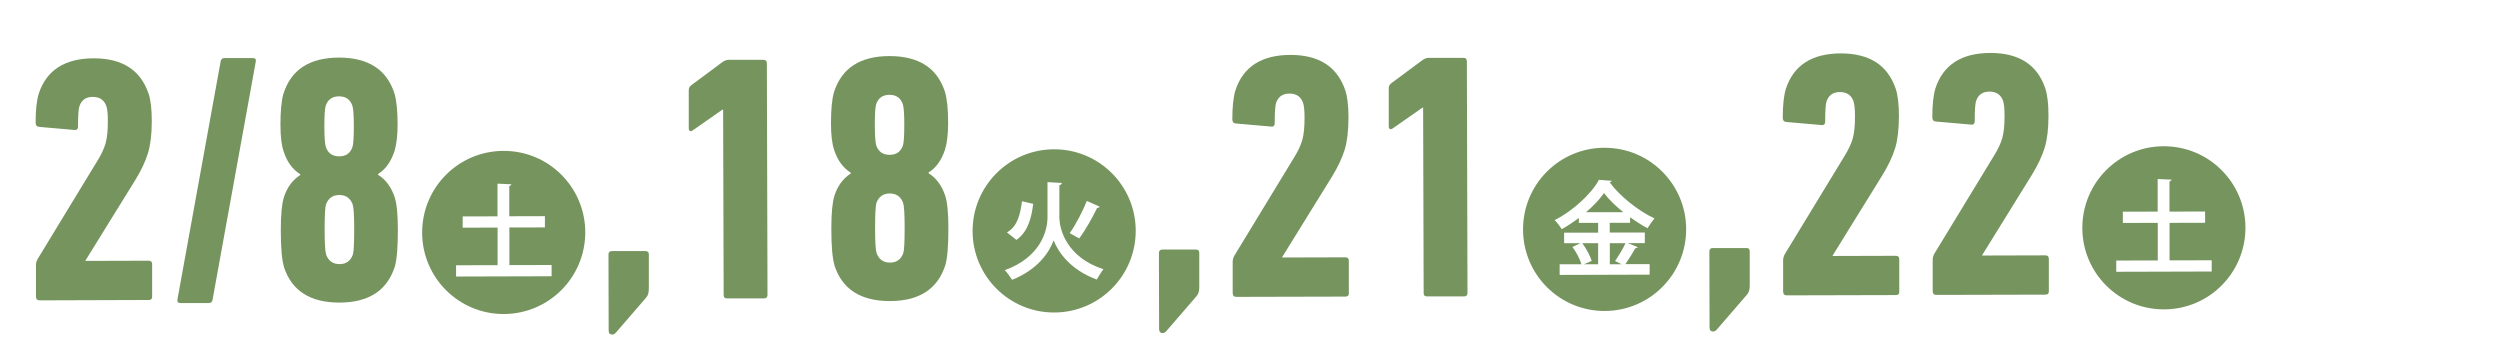
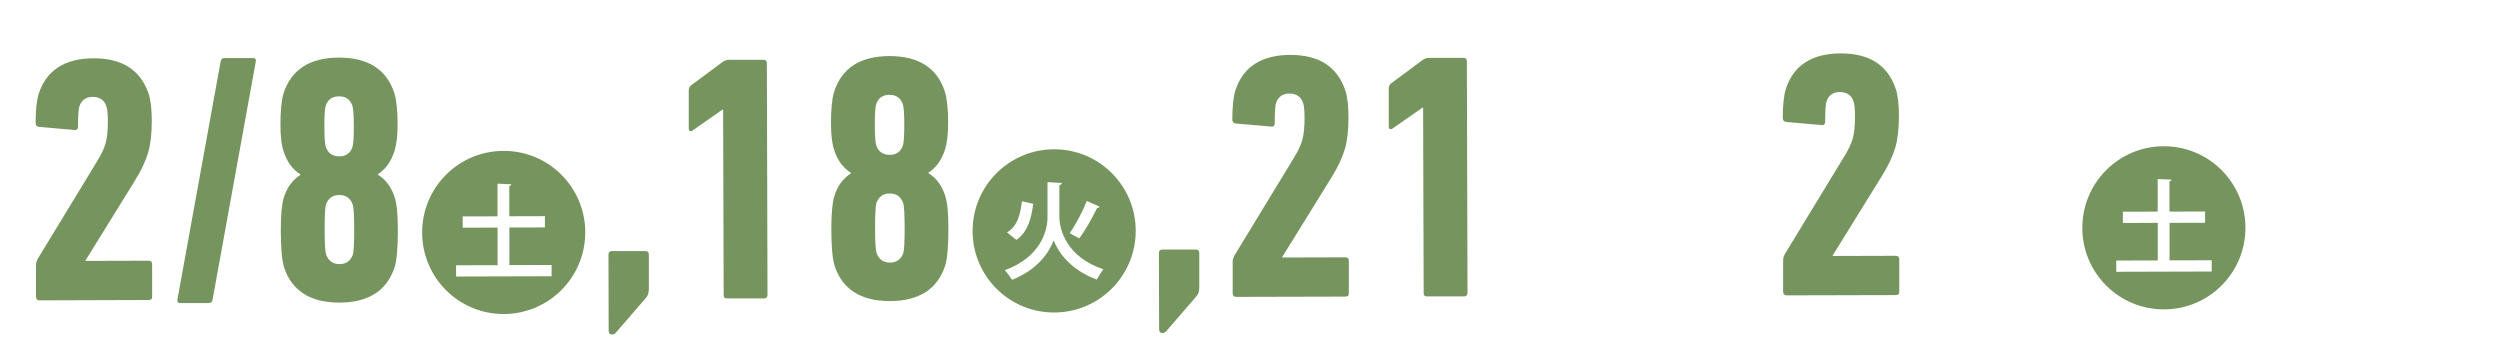
<svg xmlns="http://www.w3.org/2000/svg" id="_レイヤー_1" data-name="レイヤー 1" viewBox="0 0 280 40">
  <defs>
    <style>
      .cls-1 {
        fill: #75945e;
        stroke-width: 0px;
      }
    </style>
  </defs>
  <path class="cls-1" d="M4.03,33.25v-3.5c-.01-.24.05-.48.19-.75l6.69-10.99c.44-.71.75-1.37.92-1.97.17-.6.25-1.43.25-2.48,0-.81-.06-1.36-.16-1.65-.24-.71-.75-1.06-1.54-1.06-.76,0-1.26.36-1.49,1.07-.1.29-.15,1.04-.15,2.24,0,.31-.16.45-.47.39l-3.89-.34c-.26-.03-.39-.18-.39-.47,0-1.36.11-2.44.34-3.22.86-2.65,2.91-3.98,6.16-3.99,3.2,0,5.25,1.31,6.15,3.95.24.73.36,1.76.36,3.07,0,1.44-.14,2.63-.42,3.58-.29.95-.77,1.97-1.45,3.07l-5.56,8.98v.04l7.08-.02c.26,0,.39.13.39.39v3.62c.01.26-.12.39-.38.39l-12.23.04c-.26,0-.39-.13-.39-.39Z" />
  <path class="cls-1" d="M19.87,33.56l4.84-26.67c.05-.26.19-.39.43-.39h3.15c.29,0,.41.12.36.38l-4.84,26.67c-.03.26-.17.39-.43.39h-3.15c-.29,0-.41-.12-.35-.38Z" />
  <path class="cls-1" d="M31.81,29.91c-.24-.79-.36-2.16-.36-4.13,0-1.7.11-2.92.34-3.66.34-1.1.95-1.94,1.84-2.52v-.08c-.87-.55-1.49-1.4-1.86-2.55-.24-.68-.36-1.68-.36-2.99,0-1.55.11-2.71.34-3.5.86-2.68,2.92-4.02,6.2-4.03,3.28,0,5.35,1.32,6.22,3.99.24.79.36,1.95.36,3.5,0,1.21-.11,2.2-.35,2.99-.39,1.18-1,2.04-1.84,2.56v.08c.87.55,1.48,1.38,1.86,2.51.24.73.36,1.95.36,3.65,0,1.97-.11,3.34-.34,4.13-.86,2.68-2.92,4.02-6.2,4.03-3.28,0-5.35-1.32-6.22-3.99ZM37.99,17.51c.76,0,1.26-.36,1.49-1.06.1-.31.15-1.09.15-2.32,0-1.21-.06-1.96-.16-2.28-.24-.71-.74-1.06-1.5-1.06s-1.26.36-1.49,1.06c-.1.32-.15,1.08-.15,2.28,0,1.23.06,2.01.16,2.32.24.71.74,1.06,1.5,1.06ZM36.53,28.52c.26.71.76,1.06,1.5,1.06s1.23-.36,1.49-1.06c.1-.31.15-1.26.15-2.83,0-1.55-.06-2.48-.17-2.79-.26-.71-.76-1.06-1.5-1.06s-1.23.36-1.49,1.06c-.1.32-.15,1.25-.15,2.79,0,1.57.06,2.52.17,2.83Z" />
  <path class="cls-1" d="M65.55,26c.01,5.05-4.06,9.15-9.11,9.17s-9.15-4.06-9.16-9.11c-.01-5.05,4.06-9.15,9.11-9.16,5.09-.02,9.15,4.1,9.16,9.11ZM57.05,29.69v-4.21s3.98-.01,3.98-.01v-1.26s-3.99.01-3.99.01v-3.38c.15-.04.21-.12.23-.2l-1.55-.07v3.66s-3.9.01-3.9.01v1.26s3.91-.01,3.91-.01v4.21s-4.65.01-4.65.01v1.26s10.7-.03,10.7-.03v-1.26s-4.72.01-4.72.01Z" />
  <path class="cls-1" d="M68.17,37.08l-.02-8.57c0-.26.13-.39.39-.39h3.74c.26,0,.39.12.39.38v3.77c.01.47-.09.83-.3,1.06l-3.37,3.9c-.13.16-.27.24-.43.24-.26,0-.39-.13-.39-.39Z" />
  <path class="cls-1" d="M81.05,33.04l-.06-20.76h-.08l-3.34,2.33c-.1.08-.2.1-.29.06s-.14-.14-.14-.29v-4.25c-.01-.26.1-.47.34-.63l3.45-2.56c.24-.16.46-.24.67-.24h3.89c.26-.01.39.12.4.38l.07,25.95c0,.26-.13.39-.39.39h-4.13c-.26.01-.39-.12-.39-.38Z" />
  <path class="cls-1" d="M93.47,29.74c-.24-.79-.36-2.16-.36-4.13,0-1.7.11-2.92.34-3.66.34-1.1.95-1.94,1.84-2.52v-.08c-.87-.55-1.49-1.4-1.86-2.55-.24-.68-.36-1.68-.36-2.99,0-1.55.11-2.71.34-3.5.86-2.68,2.92-4.02,6.2-4.03,3.28,0,5.35,1.32,6.22,3.99.24.79.36,1.95.36,3.5,0,1.21-.11,2.2-.35,2.99-.39,1.18-1,2.04-1.84,2.56v.08c.87.55,1.48,1.38,1.86,2.51.24.73.36,1.95.36,3.65,0,1.97-.11,3.34-.34,4.13-.86,2.68-2.92,4.02-6.2,4.03-3.28,0-5.35-1.32-6.22-3.99ZM99.64,17.34c.76,0,1.26-.36,1.49-1.06.1-.32.15-1.09.15-2.32,0-1.21-.06-1.96-.16-2.28-.24-.71-.74-1.06-1.5-1.06s-1.26.36-1.49,1.06c-.1.32-.15,1.08-.15,2.28,0,1.23.06,2.01.16,2.32.24.71.74,1.06,1.5,1.06ZM98.18,28.35c.26.71.76,1.06,1.5,1.06s1.23-.36,1.49-1.06c.1-.32.15-1.26.15-2.83,0-1.55-.06-2.48-.17-2.79-.26-.71-.76-1.06-1.5-1.06s-1.23.36-1.49,1.06c-.1.32-.15,1.25-.15,2.79,0,1.57.06,2.52.17,2.83Z" />
  <path class="cls-1" d="M127.2,25.83c.01,5.05-4.06,9.15-9.11,9.17s-9.15-4.06-9.16-9.11c-.01-5.05,4.06-9.15,9.11-9.17,5.09-.01,9.15,4.1,9.16,9.11ZM118.64,20.75c.16-.04.28-.12.29-.26l-1.61-.09v3.89c.02,1.57-.8,4.54-4.79,5.97.2.18.73.9.83,1.08,2.92-1.17,4.18-3.14,4.65-4.42.46,1.22,1.8,3.28,4.83,4.39.12-.22.59-.98.74-1.16-4.05-1.31-4.93-4.37-4.93-5.86v-3.54ZM114.46,22.55c-.19,1.46-.5,2.81-1.68,3.48l1.06.84c1.31-.93,1.68-2.46,1.88-4.04l-1.26-.29ZM121.73,22.49c-.43,1.1-1.25,2.68-1.92,3.62.67.39.91.51,1.06.59.67-.87,1.55-2.44,2.01-3.42.16.02.26-.06.27-.14l-1.44-.64Z" />
  <path class="cls-1" d="M129.82,36.91l-.02-8.57c0-.26.13-.39.39-.39h3.74c.26-.01.39.12.39.38v3.77c.01.47-.09.83-.3,1.06l-3.37,3.9c-.13.16-.27.24-.43.24-.26,0-.39-.13-.39-.39Z" />
  <path class="cls-1" d="M138.06,32.88v-3.5c-.01-.24.05-.48.19-.75l6.69-10.99c.44-.71.75-1.37.92-1.97.17-.6.25-1.43.25-2.48,0-.81-.06-1.36-.16-1.65-.24-.71-.75-1.06-1.54-1.06-.76,0-1.26.36-1.49,1.06-.1.29-.15,1.04-.15,2.24,0,.31-.16.45-.47.39l-3.89-.34c-.26-.02-.39-.18-.39-.47,0-1.36.11-2.44.34-3.22.86-2.65,2.91-3.98,6.16-3.99,3.2,0,5.25,1.31,6.15,3.96.24.73.36,1.75.36,3.06,0,1.44-.14,2.64-.42,3.58-.29.94-.77,1.97-1.45,3.07l-5.56,8.98v.04l7.08-.02c.26,0,.39.13.39.39v3.62c.01.26-.12.39-.38.39l-12.23.03c-.26,0-.39-.13-.39-.39Z" />
  <path class="cls-1" d="M159.45,32.82l-.06-20.76h-.08l-3.34,2.33c-.1.08-.2.1-.29.06s-.14-.14-.14-.29v-4.25c-.01-.26.1-.47.34-.63l3.45-2.56c.24-.16.46-.24.67-.24h3.89c.26-.01.39.12.4.38l.07,25.95c0,.26-.13.39-.39.39h-4.13c-.26.01-.39-.12-.39-.38Z" />
-   <path class="cls-1" d="M188.85,25.66c.01,5.05-4.06,9.15-9.11,9.17s-9.15-4.06-9.16-9.12c-.01-5.05,4.06-9.15,9.11-9.16,5.09-.01,9.15,4.1,9.16,9.11ZM182.04,29.59c.37-.53.84-1.28,1.12-1.79.14,0,.24-.06.27-.12l-1.12-.45h1.91s0-1.19,0-1.19h-3.93s0-1.09,0-1.09h2.28s0-.62,0-.62c.65.47,1.32.9,1.95,1.23.14-.24.61-.91.78-1.1-1.79-.82-3.94-2.54-5.02-4.05.12-.02.22-.08.24-.16l-1.44-.11c-.84,1.59-3.04,3.57-4.96,4.51.2.18.67.8.79,1.02.65-.36,1.29-.79,1.92-1.26v.55s2.16,0,2.16,0v1.1s-3.81,0-3.81,0v1.18s1.83,0,1.83,0l-.9.42c.41.53.85,1.37,1.01,1.94h-2.44s0,1.19,0,1.19l10.08-.03v-1.18s-2.72,0-2.72,0ZM178.99,27.24v2.36s-1.6,0-1.6,0l.88-.38c-.16-.55-.63-1.41-1.05-1.98h1.77ZM177.61,23.79c.84-.71,1.55-1.46,2.04-2.17.53.72,1.32,1.47,2.17,2.15h-4.21ZM180.3,29.6v-2.36s1.76,0,1.76,0c-.29.63-.82,1.48-1.17,1.99l.73.37h-1.32Z" />
-   <path class="cls-1" d="M191.47,36.74l-.02-8.57c0-.26.13-.39.39-.39h3.74c.26-.01.39.12.39.38v3.77c.01.47-.09.83-.3,1.06l-3.37,3.9c-.13.16-.27.24-.43.24-.26,0-.39-.13-.39-.39Z" />
  <path class="cls-1" d="M199.71,32.71v-3.5c-.01-.24.05-.48.19-.75l6.69-10.99c.44-.71.75-1.37.92-1.97.17-.6.25-1.43.25-2.48,0-.81-.06-1.36-.16-1.65-.24-.71-.75-1.06-1.54-1.06-.76,0-1.26.36-1.49,1.06-.1.29-.15,1.04-.15,2.24,0,.31-.16.45-.47.39l-3.89-.34c-.26-.02-.39-.18-.39-.47,0-1.36.11-2.44.34-3.22.86-2.65,2.91-3.98,6.16-3.99,3.2,0,5.25,1.31,6.15,3.96.24.73.36,1.75.36,3.06,0,1.44-.14,2.63-.42,3.58-.29.94-.77,1.97-1.45,3.07l-5.56,8.98v.04l7.08-.02c.26,0,.39.13.39.39v3.62c.01.26-.12.39-.38.39l-12.23.03c-.26,0-.39-.13-.39-.39Z" />
-   <path class="cls-1" d="M216.46,32.66v-3.5c-.01-.24.05-.48.19-.75l6.69-10.99c.44-.71.75-1.37.92-1.97.17-.6.25-1.43.25-2.48,0-.81-.06-1.36-.16-1.65-.24-.71-.75-1.06-1.54-1.06-.76,0-1.26.36-1.49,1.06-.1.29-.15,1.04-.15,2.24,0,.31-.16.45-.47.39l-3.89-.34c-.26-.02-.39-.18-.39-.47,0-1.36.11-2.44.34-3.22.86-2.65,2.91-3.98,6.16-3.99,3.2,0,5.25,1.31,6.15,3.96.24.73.36,1.75.36,3.06,0,1.44-.14,2.64-.42,3.58-.29.94-.77,1.97-1.45,3.07l-5.56,8.98v.04l7.08-.02c.26,0,.39.13.39.39v3.62c.01.26-.12.39-.38.39l-12.23.03c-.26,0-.39-.13-.39-.39Z" />
  <path class="cls-1" d="M251.49,25.49c.01,5.05-4.06,9.15-9.11,9.16-5.05.02-9.15-4.06-9.16-9.11-.01-5.05,4.06-9.15,9.11-9.16,5.09-.01,9.15,4.1,9.16,9.11ZM242.99,29.17v-4.21s3.98-.01,3.98-.01v-1.26s-3.99.01-3.99.01v-3.38c.15-.04.21-.12.23-.2l-1.55-.07v3.65s-3.9.01-3.9.01v1.26s3.91-.01,3.91-.01v4.21s-4.65.01-4.65.01v1.26s10.69-.03,10.69-.03v-1.26s-4.72.01-4.72.01Z" />
</svg>